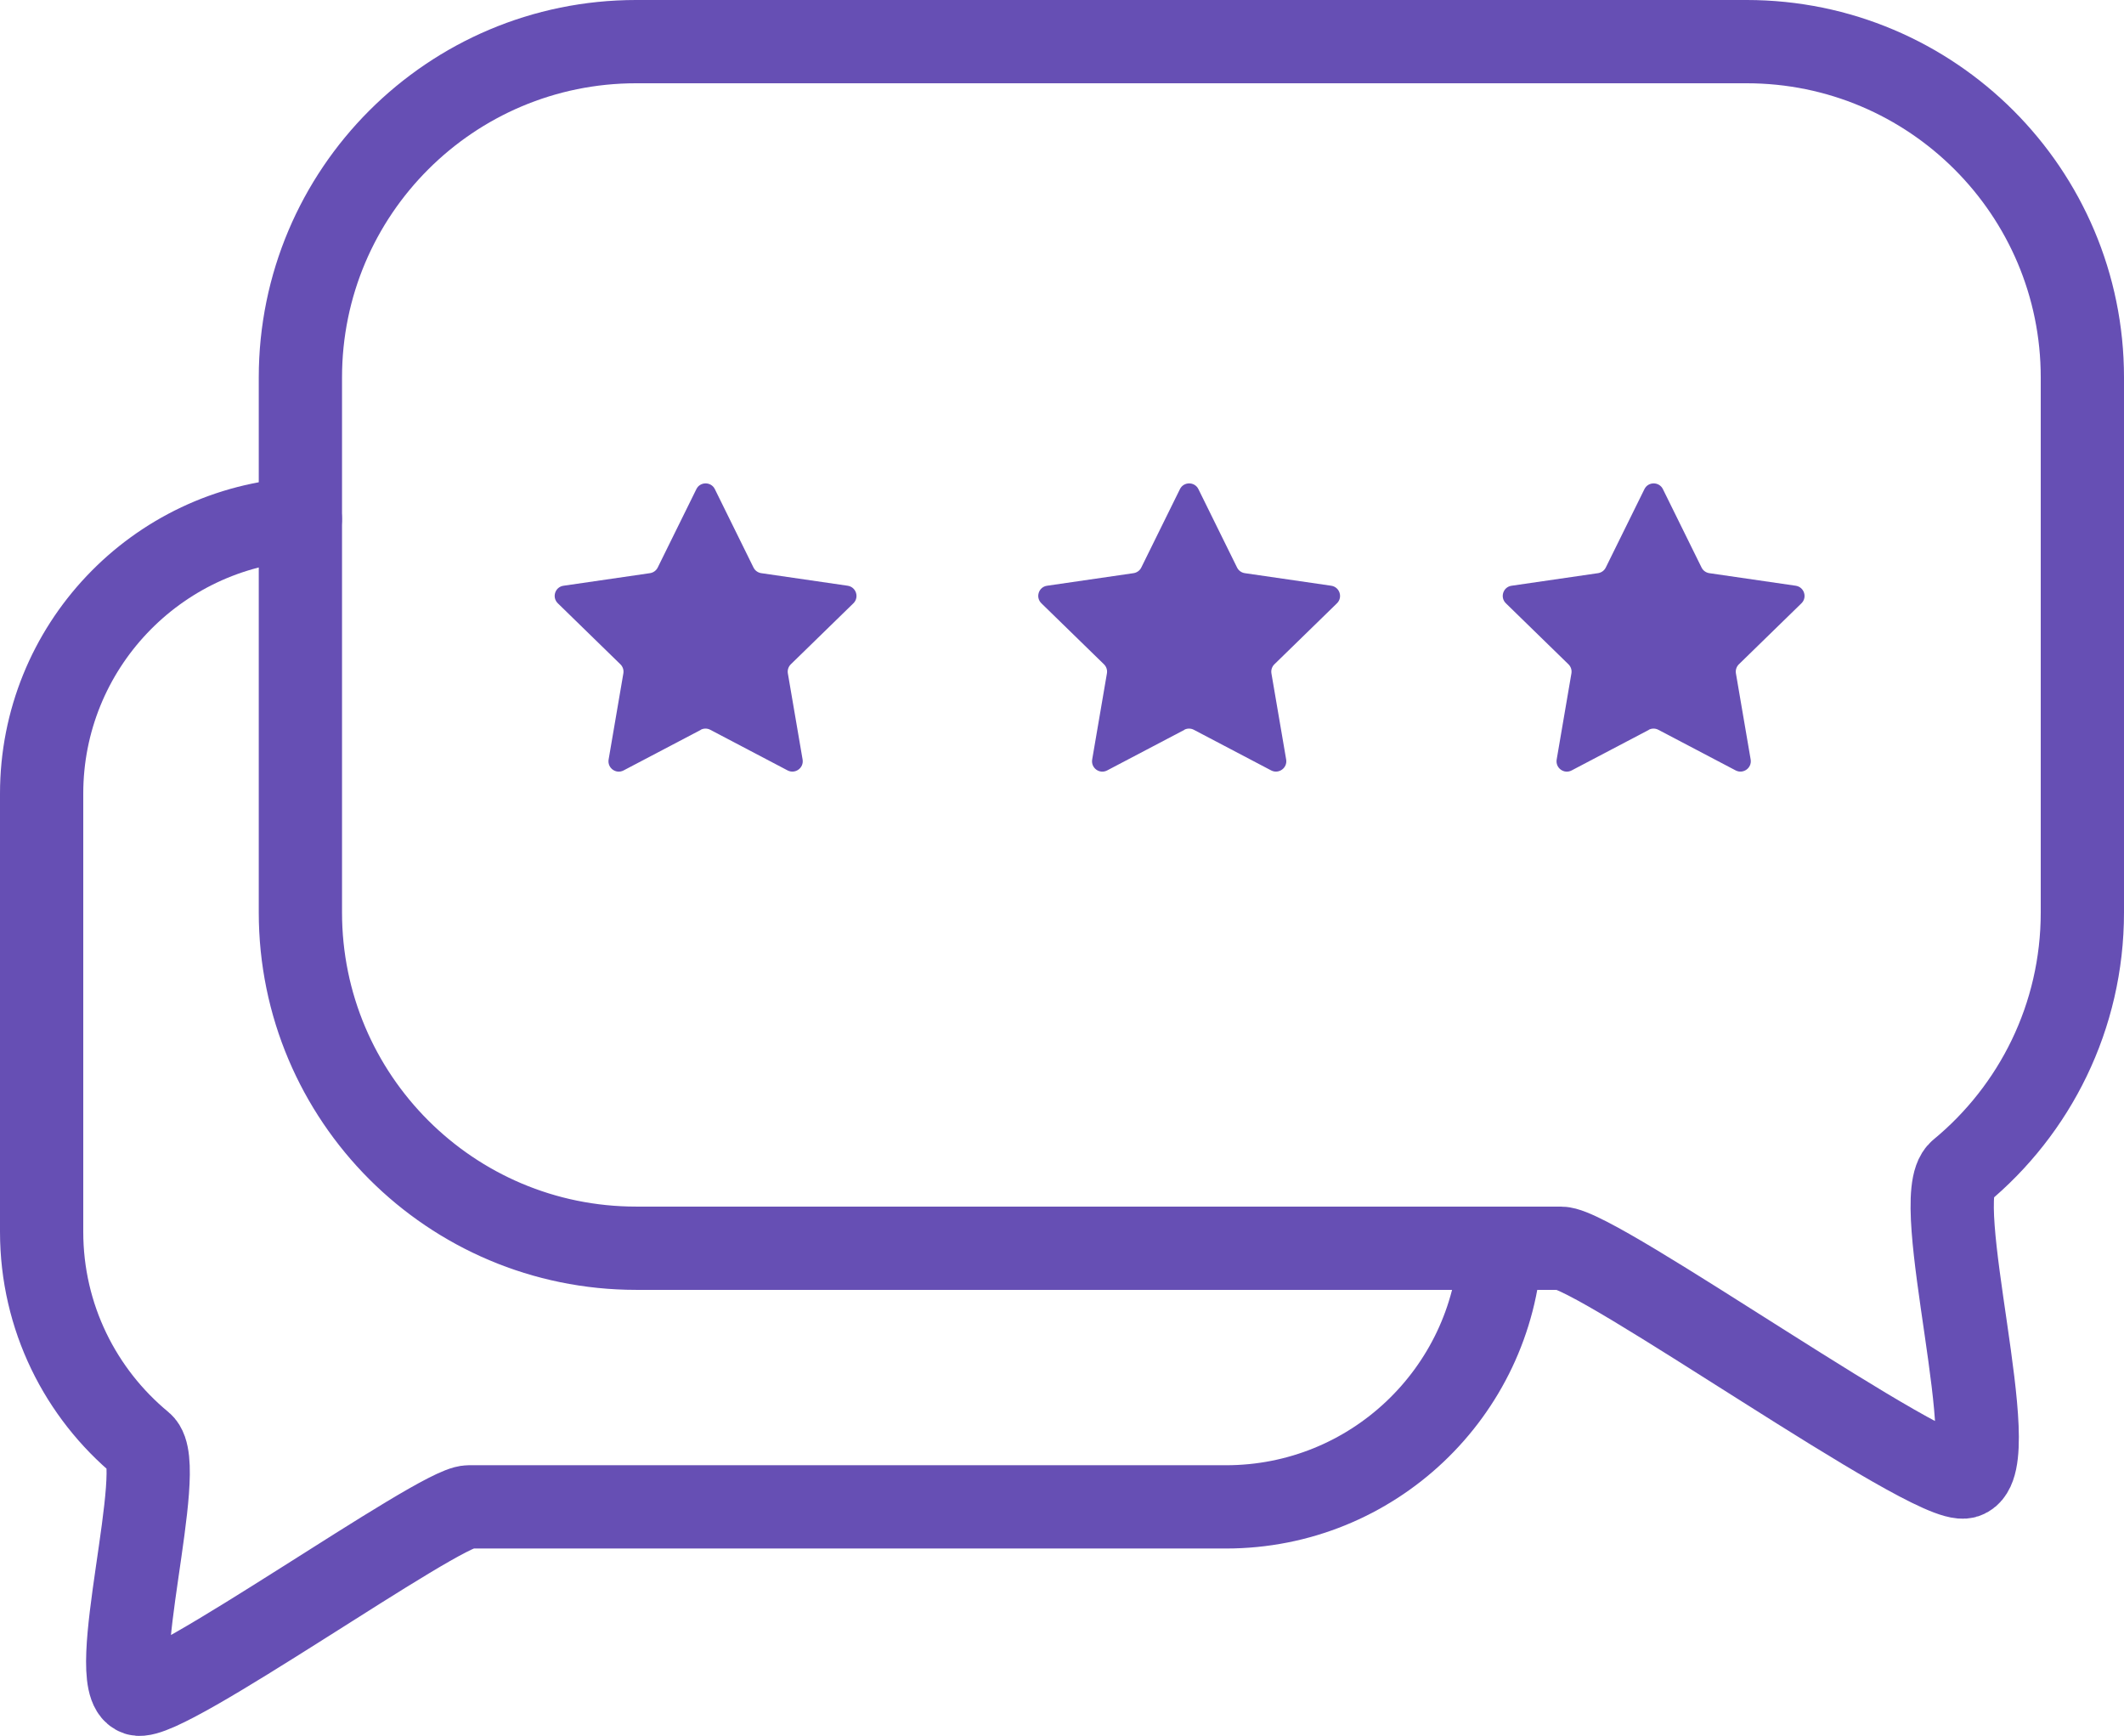
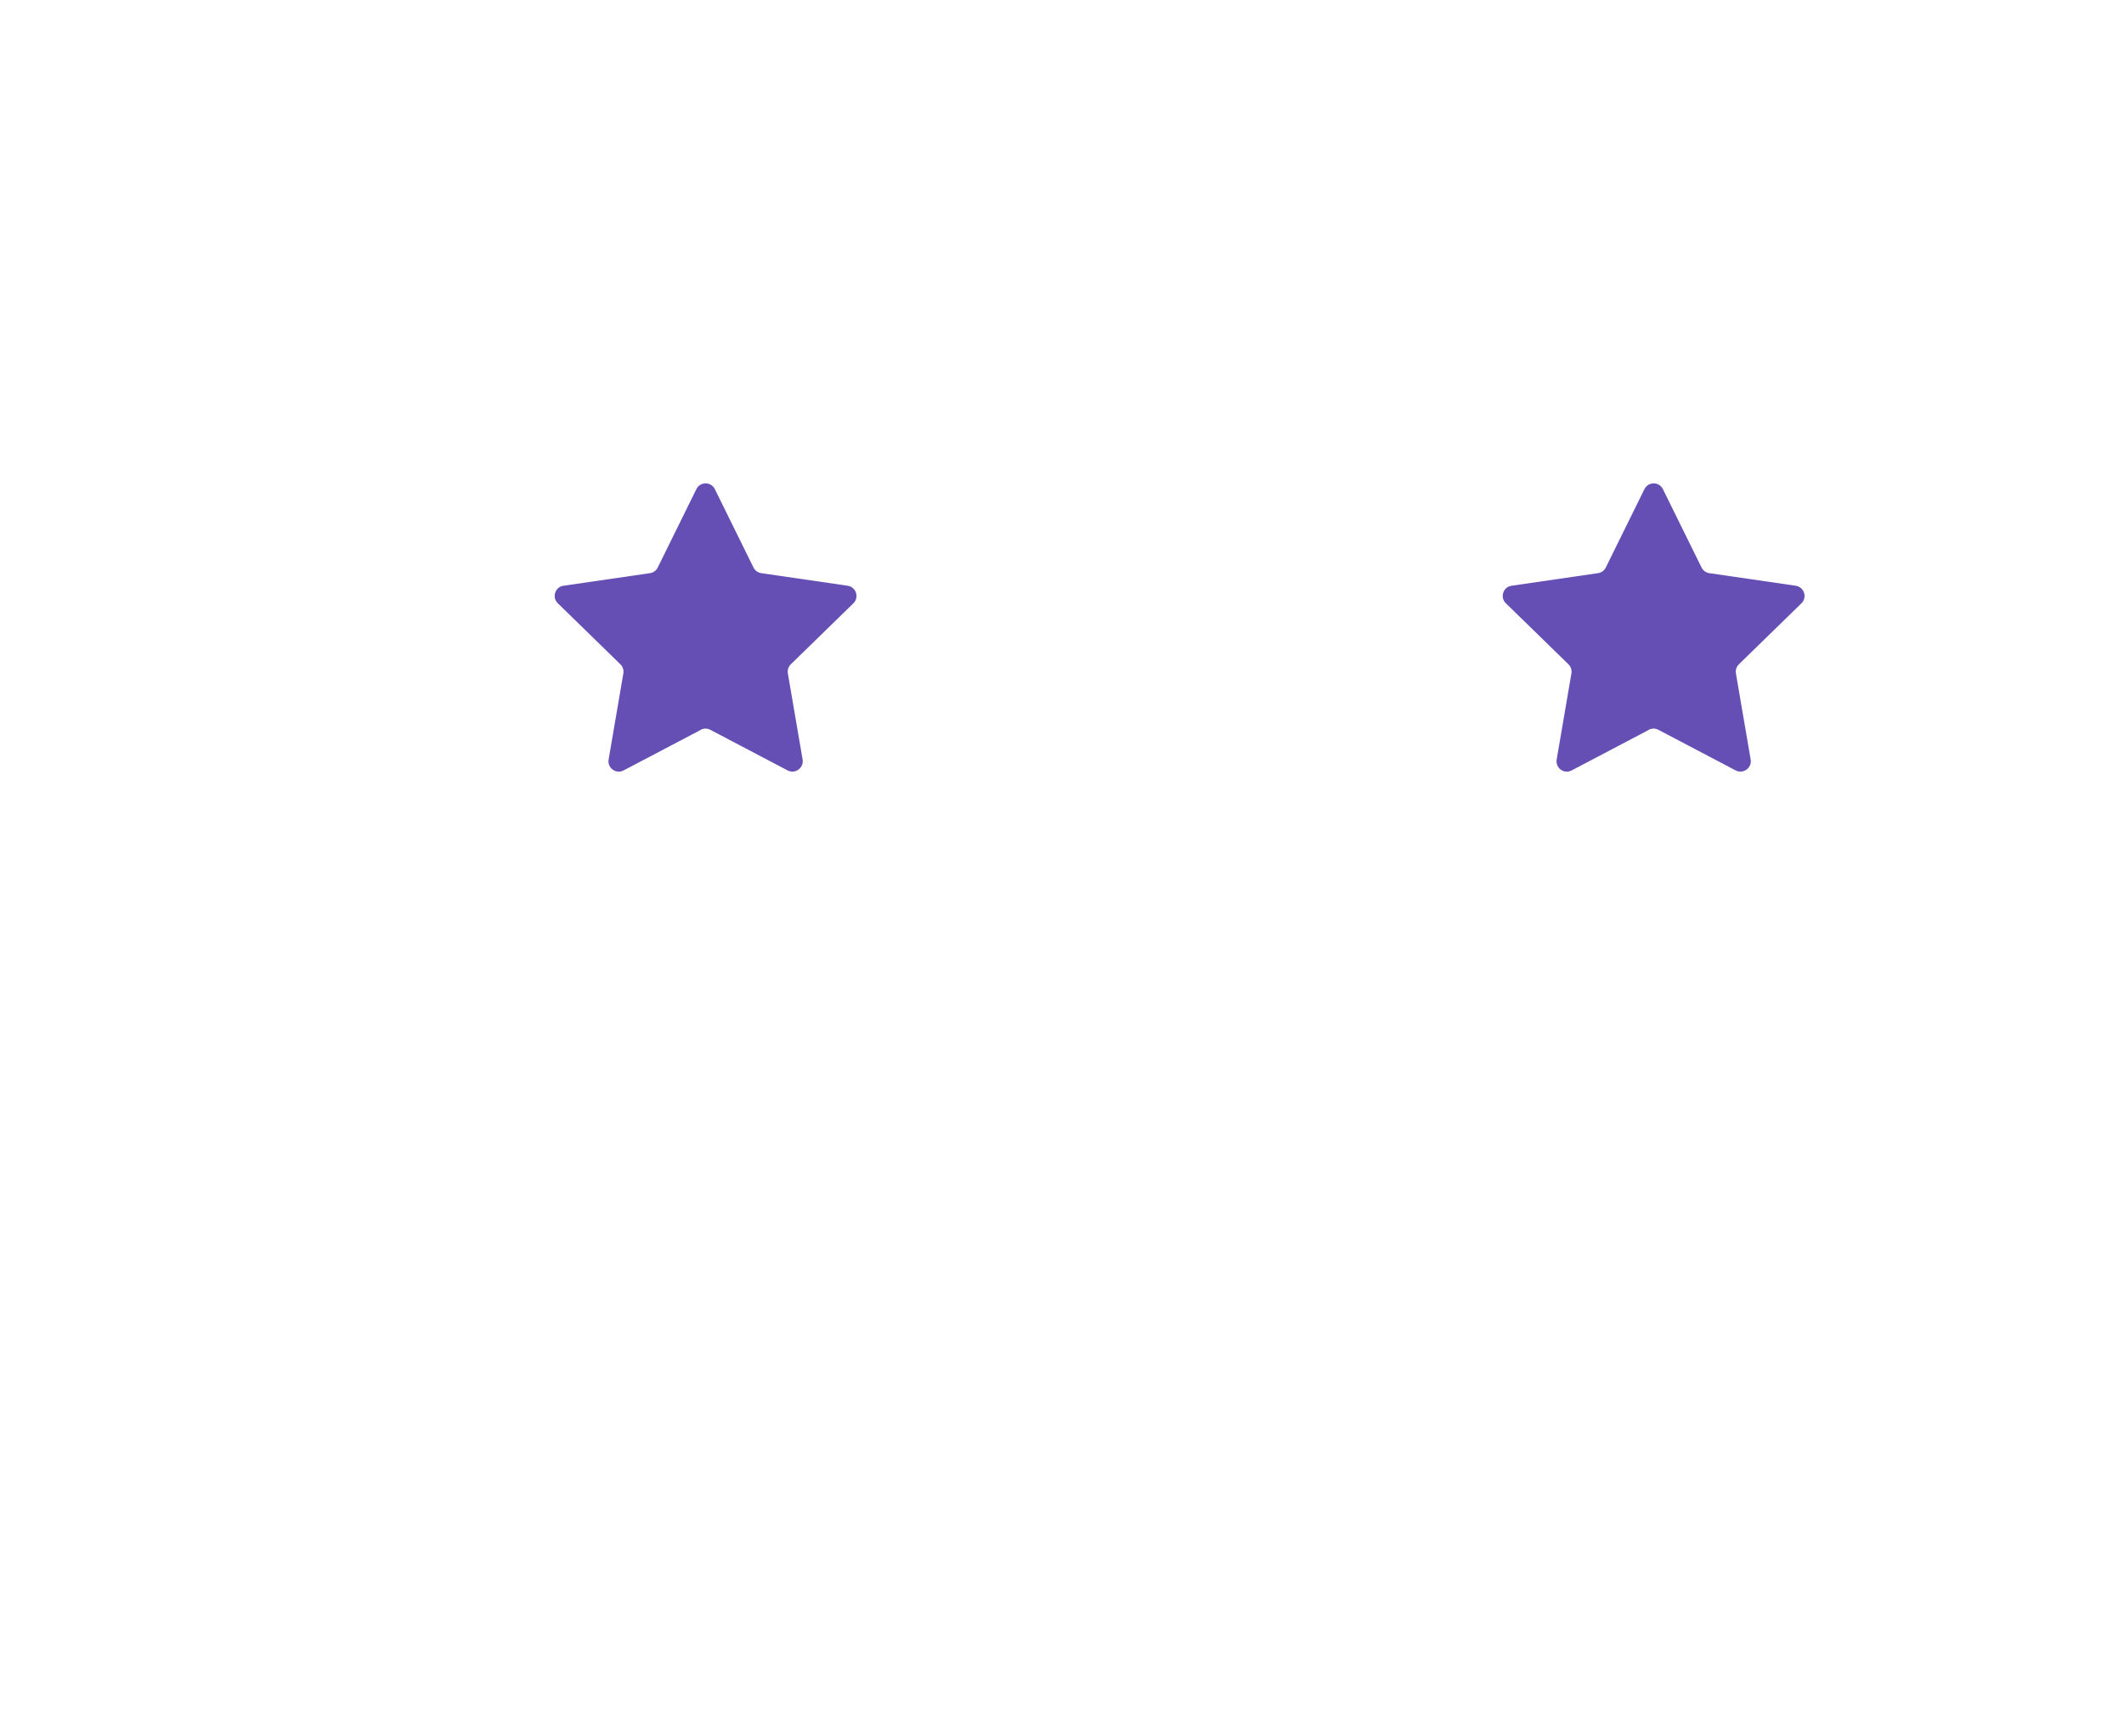
<svg xmlns="http://www.w3.org/2000/svg" id="Camada_2" data-name="Camada 2" viewBox="0 0 255.11 208.46">
  <defs>
    <style>      .cls-1 {        fill: none;        stroke: #664fb4;        stroke-linecap: round;        stroke-linejoin: round;        stroke-width: 10px;      }      .cls-2 {        fill: #664fb4;        stroke-width: 0px;      }    </style>
  </defs>
  <g id="_ÎÓÈ_1" data-name="—ÎÓÈ 1">
    <g>
      <path class="cls-2" d="M84.19,87.64l-9.29,4.88c-.91.48-1.97-.29-1.8-1.31l1.77-10.34c.07-.4-.06-.81-.36-1.1l-7.51-7.32c-.74-.72-.33-1.97.69-2.11l10.38-1.51c.4-.06.75-.31.93-.68l4.64-9.41c.45-.92,1.77-.92,2.22,0l4.64,9.41c.18.37.53.62.93.68l10.38,1.51c1.02.15,1.42,1.4.69,2.11l-7.51,7.32c-.29.28-.43.69-.36,1.1l1.77,10.34c.17,1.01-.89,1.78-1.8,1.31l-9.29-4.88c-.36-.19-.79-.19-1.15,0Z" />
      <path class="cls-2" d="M198.06,87.64l-9.29,4.88c-.91.48-1.97-.29-1.8-1.31l1.77-10.34c.07-.4-.06-.81-.36-1.1l-7.51-7.32c-.74-.72-.33-1.97.69-2.11l10.38-1.51c.4-.06.75-.31.93-.68l4.64-9.41c.45-.92,1.77-.92,2.22,0l4.64,9.41c.18.37.53.62.93.68l10.38,1.51c1.02.15,1.42,1.4.69,2.11l-7.51,7.32c-.29.28-.43.69-.36,1.1l1.77,10.34c.17,1.01-.89,1.78-1.8,1.31l-9.29-4.88c-.36-.19-.79-.19-1.15,0Z" />
-       <path class="cls-2" d="M142.27,87.64l-9.29,4.88c-.91.48-1.97-.29-1.8-1.31l1.77-10.34c.07-.4-.06-.81-.36-1.1l-7.51-7.32c-.74-.72-.33-1.97.69-2.11l10.38-1.51c.4-.06.75-.31.93-.68l4.64-9.41c.45-.92,1.77-.92,2.22,0l4.64,9.41c.18.37.53.62.93.68l10.38,1.51c1.02.15,1.42,1.4.69,2.11l-7.51,7.32c-.29.28-.43.69-.36,1.1l1.77,10.34c.17,1.01-.89,1.78-1.8,1.31l-9.29-4.88c-.36-.19-.79-.19-1.15,0Z" />
      <g>
-         <path class="cls-1" d="M187.48,149.9h-111.07c-22.27,0-40.33-18.06-40.33-40.33V45.33c0-22.27,18.06-40.33,40.33-40.33h133.37c22.27,0,40.33,18.06,40.33,40.33v64.24c0,12.53-5.71,23.72-14.68,31.12-3.84,3.17,5.46,35.07.62,36.65-3.95,1.29-44.2-27.44-48.57-27.44Z" />
-         <path class="cls-1" d="M36.07,62.34c-17.33,1.01-31.07,15.39-31.07,32.97v52.61c0,10.26,4.68,19.43,12.02,25.49,3.14,2.6-4.47,28.72-.51,30.02,3.23,1.06,36.19-22.47,39.78-22.47h90.96c17.58,0,31.94-13.73,32.97-31.05" />
-       </g>
+         </g>
    </g>
  </g>
</svg>